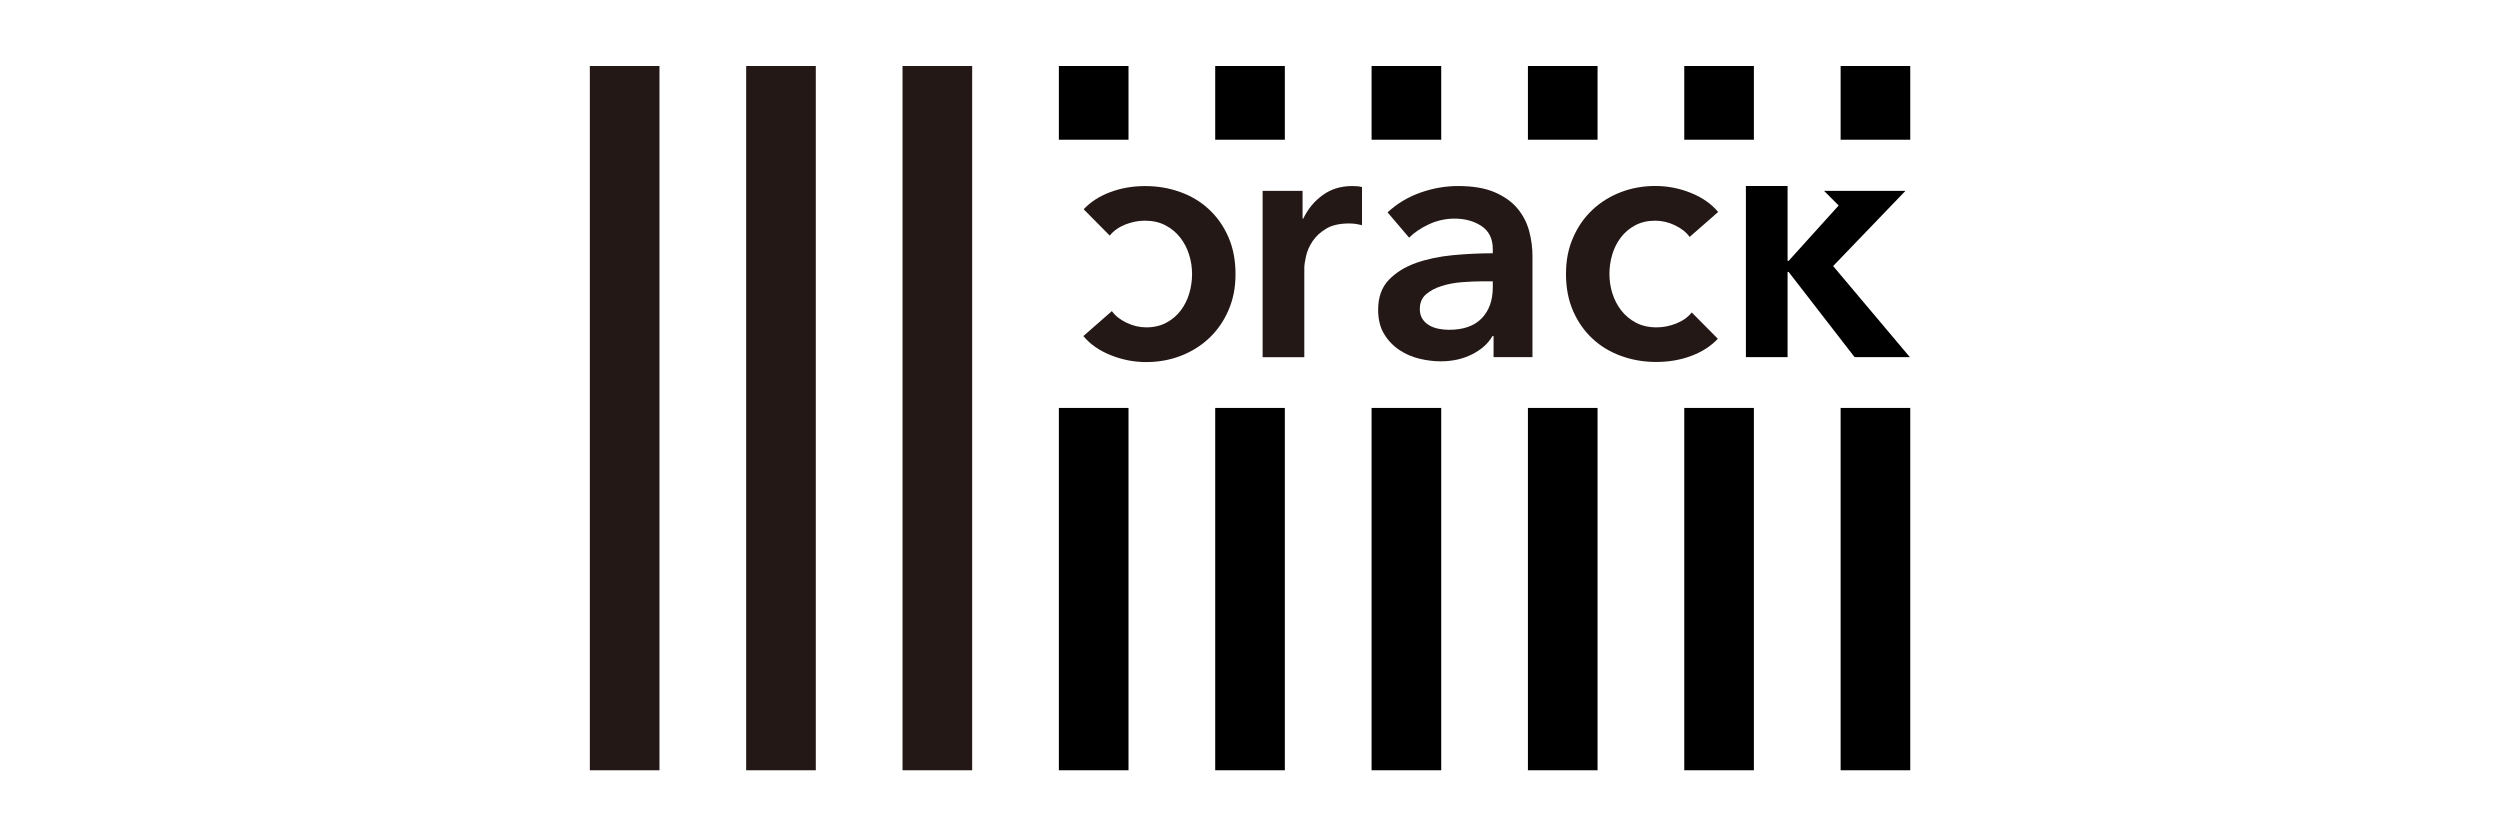
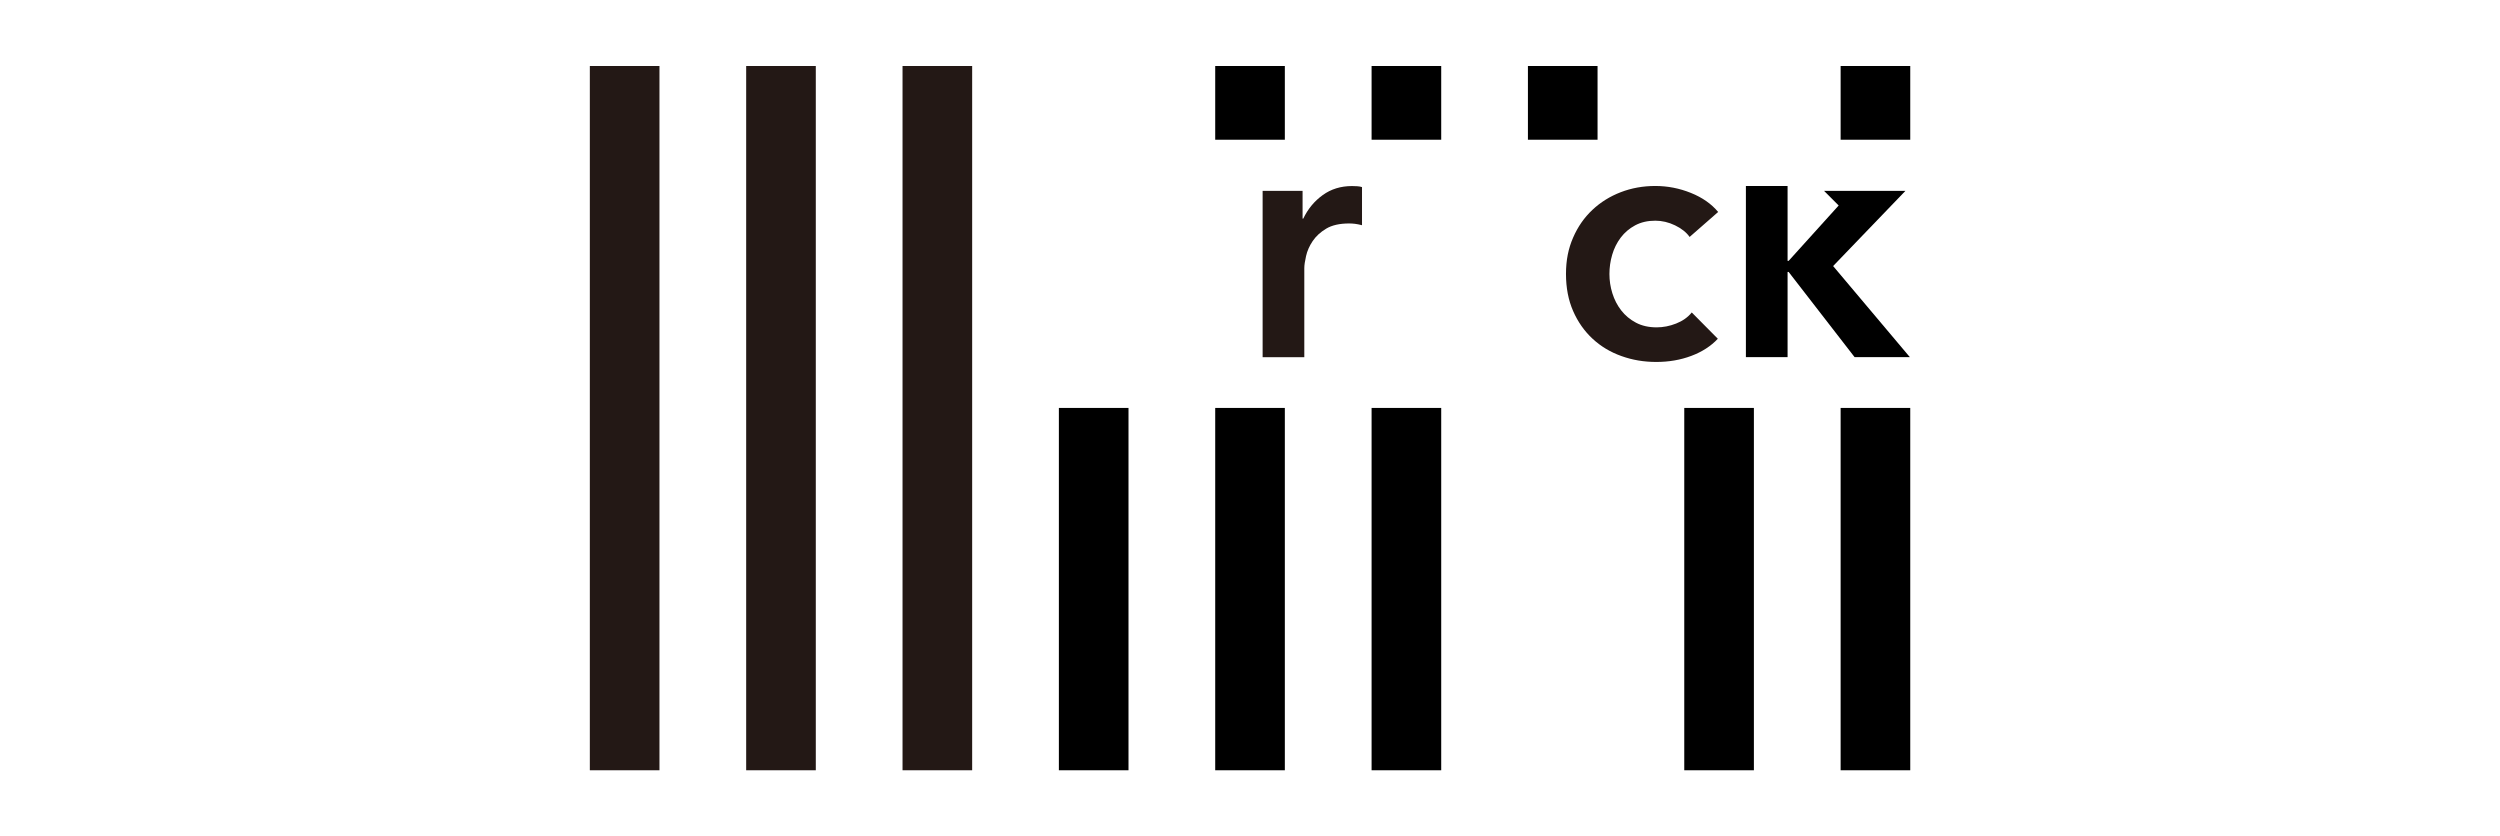
<svg xmlns="http://www.w3.org/2000/svg" width="284" height="95" viewBox="0 0 284 95" fill="none">
  <g clip-path="url(#clip0_31_309)">
    <path d="M110.438 7.5H102.528V87.5H110.438V7.5Z" fill="#231815" />
    <path d="M92.675 7.5H84.765V87.5H92.675V7.5Z" fill="#231815" />
    <path d="M74.915 7.5H67.005V87.5H74.915V7.5Z" fill="#231815" />
    <path d="M128.198 46.344H120.288V87.5H128.198V46.344Z" fill="black" />
-     <path d="M128.198 7.5H120.288V15.874H128.198V7.5Z" fill="black" />
    <path d="M163.722 7.5H155.812V15.874H163.722V7.5Z" fill="black" />
    <path d="M163.722 46.344H155.812V87.5H163.722V46.344Z" fill="black" />
    <path d="M145.958 46.344H138.048V87.5H145.958V46.344Z" fill="black" />
    <path d="M145.958 7.5H138.048V15.874H145.958V7.5Z" fill="black" />
    <path d="M217.005 7.5H209.095V15.874H217.005V7.5Z" fill="black" />
    <path d="M217.005 46.344H209.095V87.5H217.005V46.344Z" fill="black" />
-     <path d="M181.482 46.344H173.572V87.5H181.482V46.344Z" fill="black" />
+     <path d="M181.482 46.344H173.572V87.5V46.344Z" fill="black" />
    <path d="M181.482 7.5H173.572V15.874H181.482V7.5Z" fill="black" />
    <path d="M199.242 46.344H191.332V87.5H199.242V46.344Z" fill="black" />
-     <path d="M199.242 7.5H191.332V15.874H199.242V7.5Z" fill="black" />
-     <path d="M126.307 35.339C126.676 35.863 127.228 36.303 127.963 36.657C128.698 37.012 129.449 37.188 130.21 37.188C131.082 37.188 131.843 37.009 132.5 36.657C133.159 36.303 133.705 35.837 134.139 35.261C134.573 34.681 134.897 34.033 135.106 33.314C135.318 32.591 135.419 31.865 135.419 31.129C135.419 30.393 135.312 29.667 135.086 28.944C134.861 28.221 134.528 27.573 134.08 26.997C133.63 26.417 133.071 25.952 132.402 25.6C131.729 25.245 130.948 25.069 130.053 25.069C129.319 25.069 128.58 25.213 127.842 25.502C127.108 25.792 126.513 26.209 126.066 26.762L123.104 23.773C123.894 22.933 124.903 22.282 126.125 21.826C127.346 21.367 128.669 21.139 130.089 21.139C131.51 21.139 132.807 21.361 134.057 21.81C135.312 22.256 136.402 22.911 137.333 23.777C138.267 24.643 139.002 25.691 139.544 26.925C140.083 28.159 140.354 29.559 140.354 31.135C140.354 32.711 140.083 34.033 139.544 35.267C139.005 36.501 138.277 37.55 137.353 38.416C136.435 39.282 135.361 39.949 134.139 40.422C132.918 40.894 131.608 41.131 130.21 41.131C128.812 41.131 127.467 40.867 126.167 40.343C124.864 39.819 123.832 39.096 123.068 38.178L126.304 35.345L126.307 35.339Z" fill="#231815" />
    <path d="M143.434 21.686H147.973V24.835H148.052C148.578 23.731 149.316 22.842 150.266 22.159C151.21 21.478 152.317 21.136 153.581 21.136C153.764 21.136 153.96 21.143 154.172 21.156C154.384 21.169 154.567 21.201 154.724 21.253V25.584C154.411 25.503 154.139 25.454 153.914 25.424C153.692 25.398 153.473 25.385 153.261 25.385C152.183 25.385 151.314 25.581 150.655 25.975C149.998 26.369 149.486 26.841 149.117 27.391C148.747 27.941 148.499 28.508 148.369 29.084C148.238 29.66 148.169 30.119 148.169 30.461V40.575H143.434V21.686Z" fill="#231815" />
-     <path d="M169.659 38.175H169.542C169.065 39.015 168.304 39.702 167.252 40.239C166.197 40.776 165.005 41.047 163.66 41.047C162.895 41.047 162.099 40.949 161.269 40.754C160.439 40.558 159.678 40.229 158.983 39.77C158.287 39.311 157.706 38.709 157.245 37.96C156.785 37.211 156.556 36.286 156.556 35.186C156.556 33.769 156.958 32.643 157.761 31.803C158.565 30.963 159.597 30.321 160.857 29.872C162.121 29.426 163.522 29.133 165.061 28.986C166.599 28.843 168.105 28.771 169.581 28.771V28.299C169.581 27.121 169.153 26.248 168.3 25.681C167.442 25.118 166.426 24.835 165.24 24.835C164.241 24.835 163.281 25.043 162.36 25.463C161.439 25.883 160.678 26.395 160.074 26.997L157.627 24.125C158.705 23.129 159.95 22.38 161.357 21.882C162.765 21.384 164.192 21.133 165.639 21.133C167.321 21.133 168.712 21.37 169.806 21.843C170.894 22.315 171.759 22.93 172.389 23.692C173.023 24.454 173.461 25.307 173.712 26.248C173.964 27.192 174.088 28.137 174.088 29.081V40.571H169.669V38.172L169.659 38.175ZM169.581 31.956H168.513C167.752 31.956 166.948 31.988 166.106 32.053C165.26 32.119 164.486 32.265 163.777 32.486C163.065 32.708 162.474 33.024 162.001 33.431C161.524 33.838 161.292 34.398 161.292 35.104C161.292 35.55 161.39 35.925 161.586 36.224C161.782 36.527 162.04 36.771 162.353 36.954C162.67 37.139 163.026 37.27 163.421 37.348C163.816 37.426 164.212 37.465 164.607 37.465C166.24 37.465 167.471 37.032 168.317 36.166C169.159 35.3 169.581 34.121 169.581 32.627V31.956Z" fill="#231815" />
    <path d="M191.942 26.919C191.573 26.395 191.021 25.955 190.287 25.6C189.552 25.245 188.801 25.07 188.04 25.07C187.168 25.07 186.407 25.249 185.75 25.6C185.094 25.952 184.545 26.421 184.111 26.997C183.676 27.577 183.353 28.225 183.144 28.944C182.932 29.667 182.831 30.393 182.831 31.129C182.831 31.865 182.938 32.591 183.164 33.314C183.389 34.036 183.722 34.684 184.17 35.261C184.62 35.84 185.179 36.306 185.848 36.658C186.521 37.013 187.302 37.188 188.196 37.188C188.931 37.188 189.669 37.045 190.407 36.755C191.142 36.465 191.737 36.049 192.184 35.495L195.146 38.484C194.356 39.324 193.347 39.975 192.125 40.431C190.904 40.89 189.581 41.118 188.161 41.118C186.74 41.118 185.443 40.897 184.192 40.448C182.938 40.002 181.848 39.347 180.917 38.481C179.983 37.615 179.245 36.566 178.706 35.332C178.167 34.098 177.896 32.698 177.896 31.122C177.896 29.547 178.167 28.225 178.706 26.991C179.241 25.756 179.973 24.708 180.897 23.842C181.815 22.976 182.889 22.308 184.111 21.836C185.335 21.364 186.642 21.127 188.04 21.127C189.437 21.127 190.783 21.39 192.083 21.914C193.386 22.439 194.418 23.162 195.182 24.08L191.946 26.912L191.942 26.919Z" fill="#231815" />
    <path d="M198.334 21.133V40.574H203.069V30.894H203.19L210.685 40.574H216.962L208.243 30.224L216.453 21.686H207.217L208.873 23.344L203.19 29.634H203.069V21.133H198.334Z" fill="black" />
  </g>
  <defs>
    <clipPath id="clip0_31_309">
      <rect width="150" height="80" fill="white" transform="translate(67.005 7.5)" />
    </clipPath>
  </defs>
</svg>